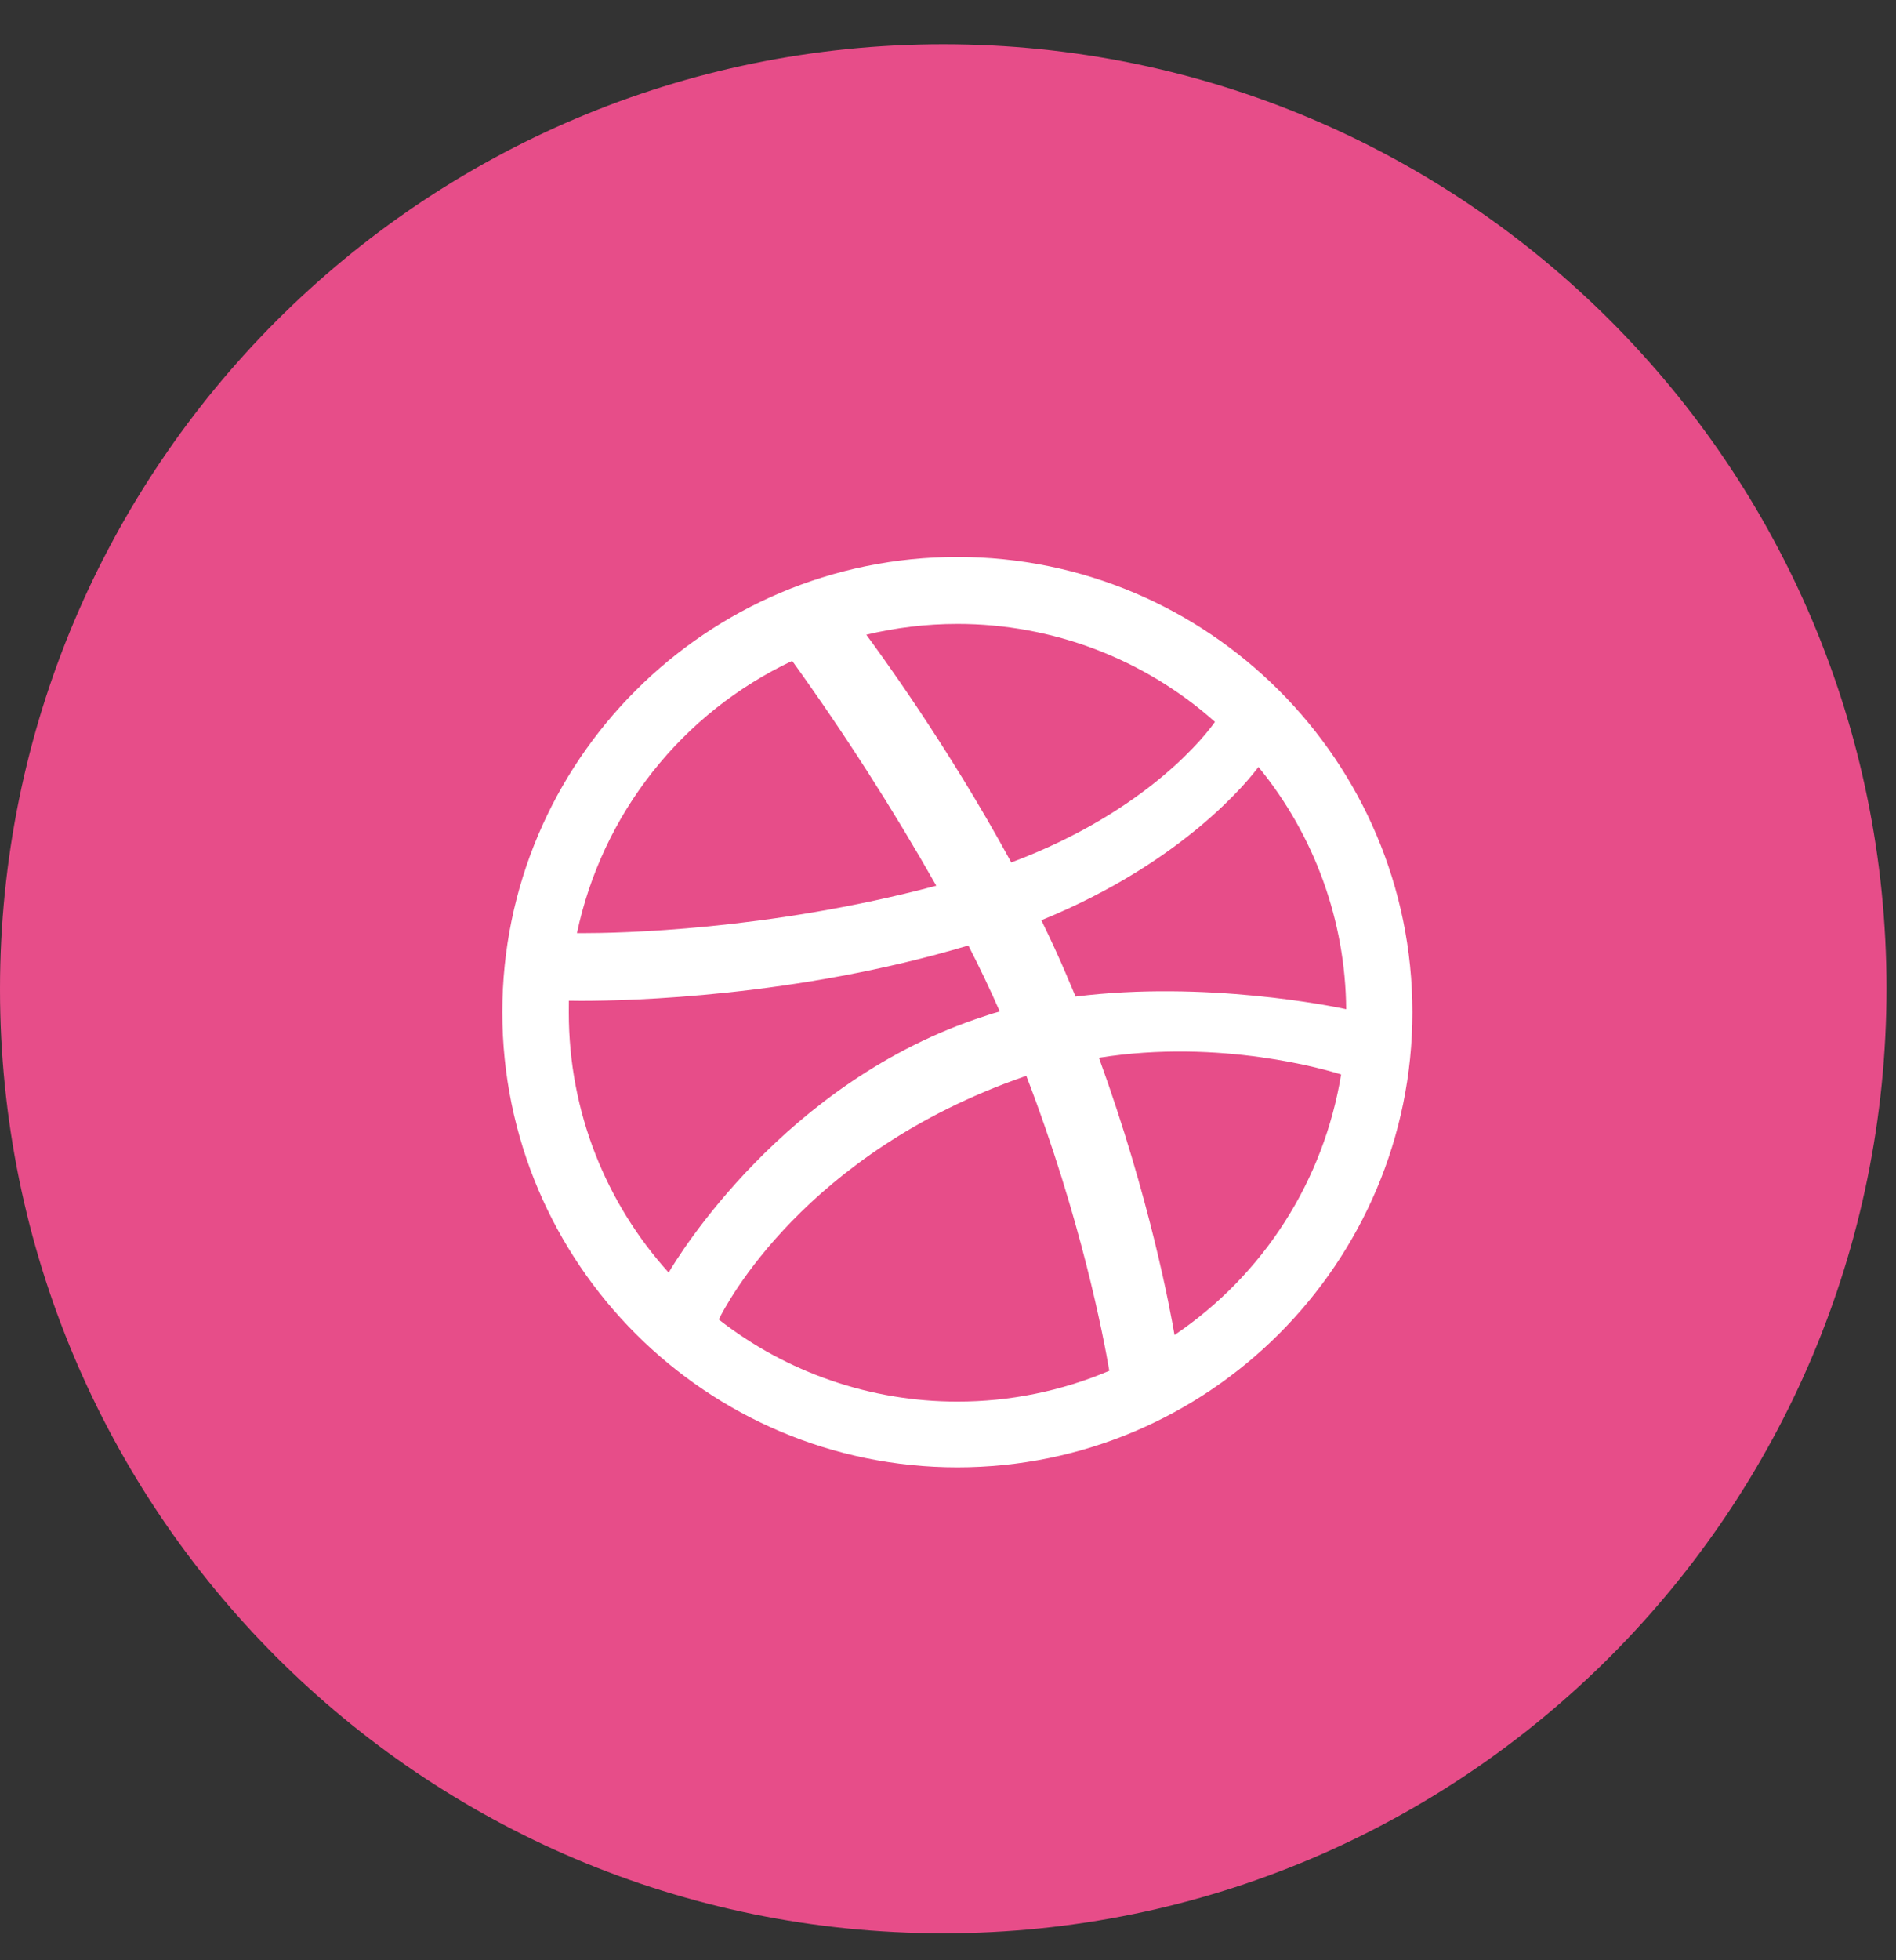
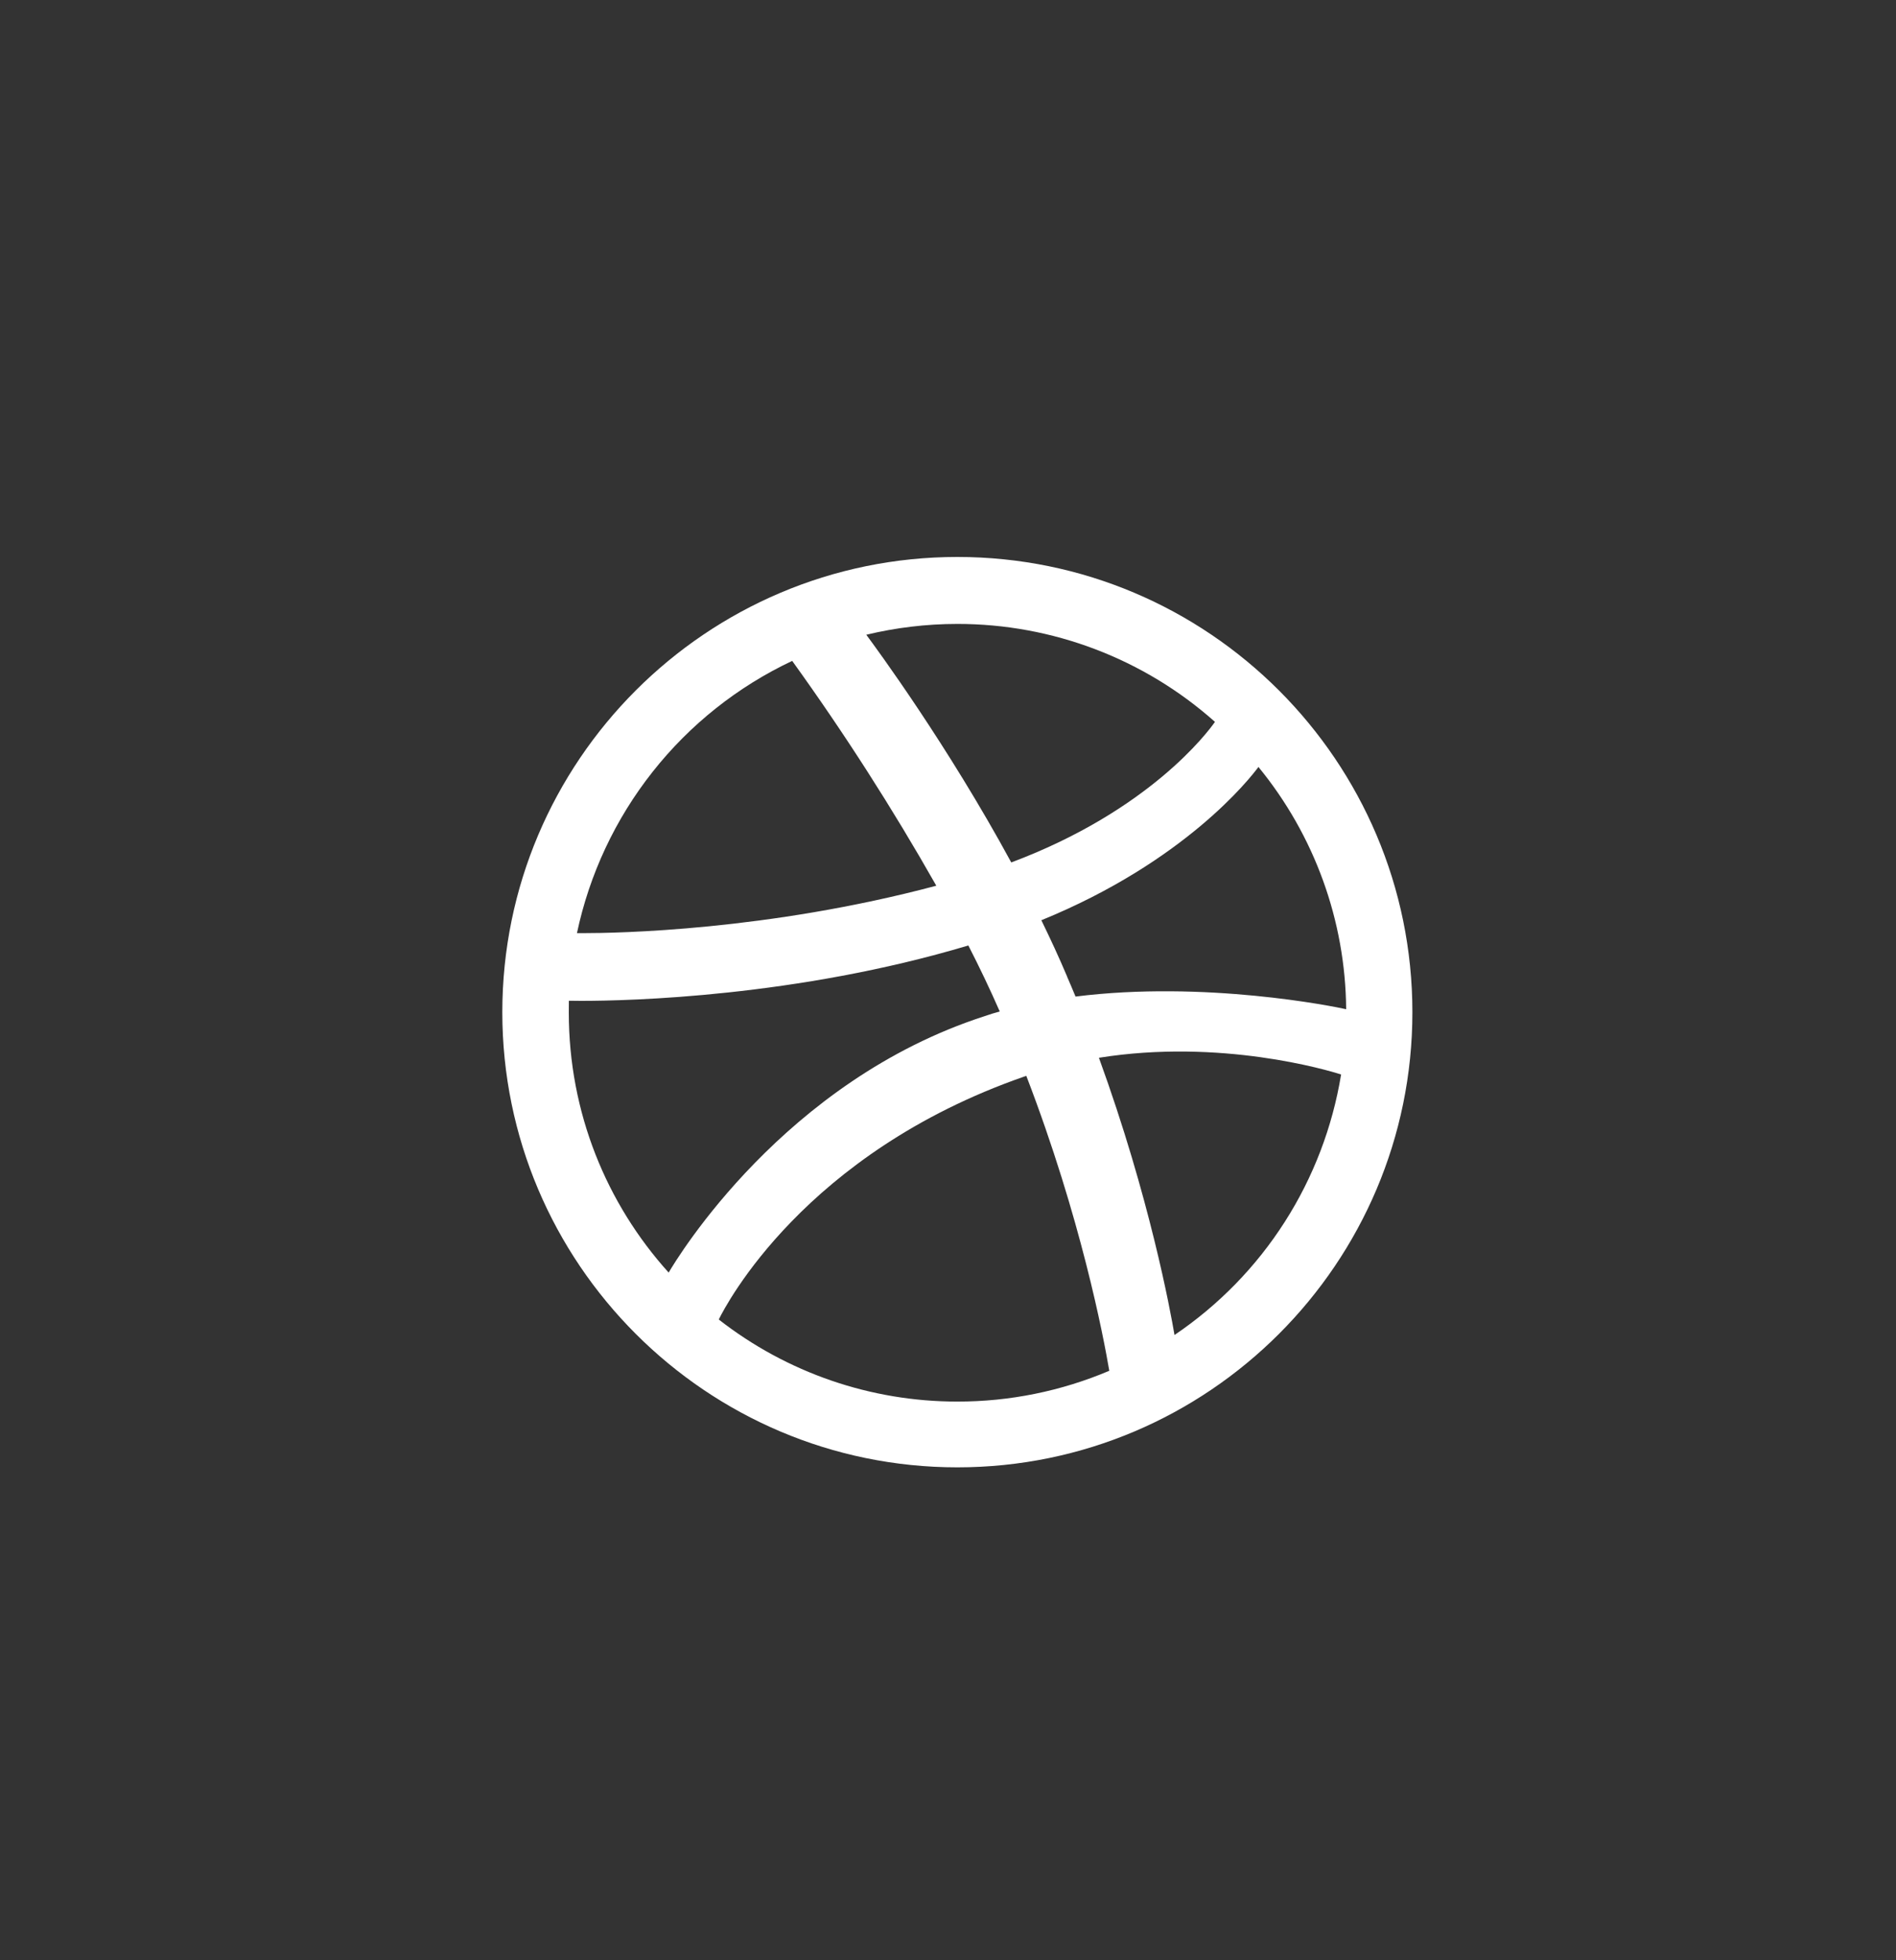
<svg xmlns="http://www.w3.org/2000/svg" width="30" height="31" viewBox="0 0 30 31" fill="none">
  <rect x="0" y="0" width="30" height="31" fill="#333333" stroke="none" />
-   <path d="M14.925 0.7C23.175 0.7 29.85 7.383 29.85 15.63C29.85 23.877 23.175 30.573 14.925 30.573C6.675 30.573 0 23.89 0 15.643C0 7.396 6.675 0.7 14.925 0.7Z" fill="#E74D89" />
  <path fill-rule="evenodd" clip-rule="evenodd" d="M7.948 16.008C7.948 12.036 11.179 8.808 15.148 8.808C19.118 8.808 22.348 12.036 22.348 16.008C22.348 19.977 19.118 23.205 15.148 23.205C11.179 23.205 7.948 19.977 7.948 16.007V16.008ZM13.707 10.038C13.876 10.266 14.994 11.785 16.001 13.639C18.189 12.819 19.114 11.574 19.224 11.416C18.102 10.417 16.651 9.866 15.148 9.867C14.652 9.867 14.169 9.927 13.707 10.038ZM12.534 10.452C11.673 10.858 10.917 11.458 10.327 12.205C9.736 12.952 9.326 13.826 9.129 14.757H9.22C9.761 14.757 12.139 14.719 14.815 14.007C14.12 12.782 13.359 11.595 12.535 10.452H12.534ZM16.884 15.444C16.93 15.549 16.974 15.654 17.018 15.76C19.066 15.503 21.098 15.915 21.3 15.96C21.289 14.562 20.799 13.21 19.912 12.129C19.782 12.305 18.753 13.625 16.477 14.553C16.62 14.846 16.758 15.143 16.885 15.444H16.884ZM15.322 14.952C12.6 15.766 9.95 15.828 9.195 15.828C9.097 15.828 9.032 15.826 9.001 15.826C9 15.89 9 15.951 9 16.014C9 17.595 9.597 19.037 10.58 20.125C10.719 19.888 12.408 17.094 15.579 16.07C15.658 16.042 15.74 16.017 15.819 15.996C15.664 15.643 15.498 15.295 15.322 14.952ZM17.388 16.728C18.193 18.939 18.52 20.738 18.584 21.112C19.281 20.641 19.875 20.033 20.328 19.324C20.781 18.616 21.084 17.822 21.22 16.992C21.007 16.924 19.314 16.42 17.388 16.728ZM11.373 20.867C12.451 21.709 13.78 22.166 15.148 22.165C15.974 22.166 16.792 22 17.552 21.678C17.46 21.138 17.102 19.257 16.239 17.014L16.198 17.028C12.729 18.237 11.484 20.64 11.373 20.867Z" fill="white" />
</svg>